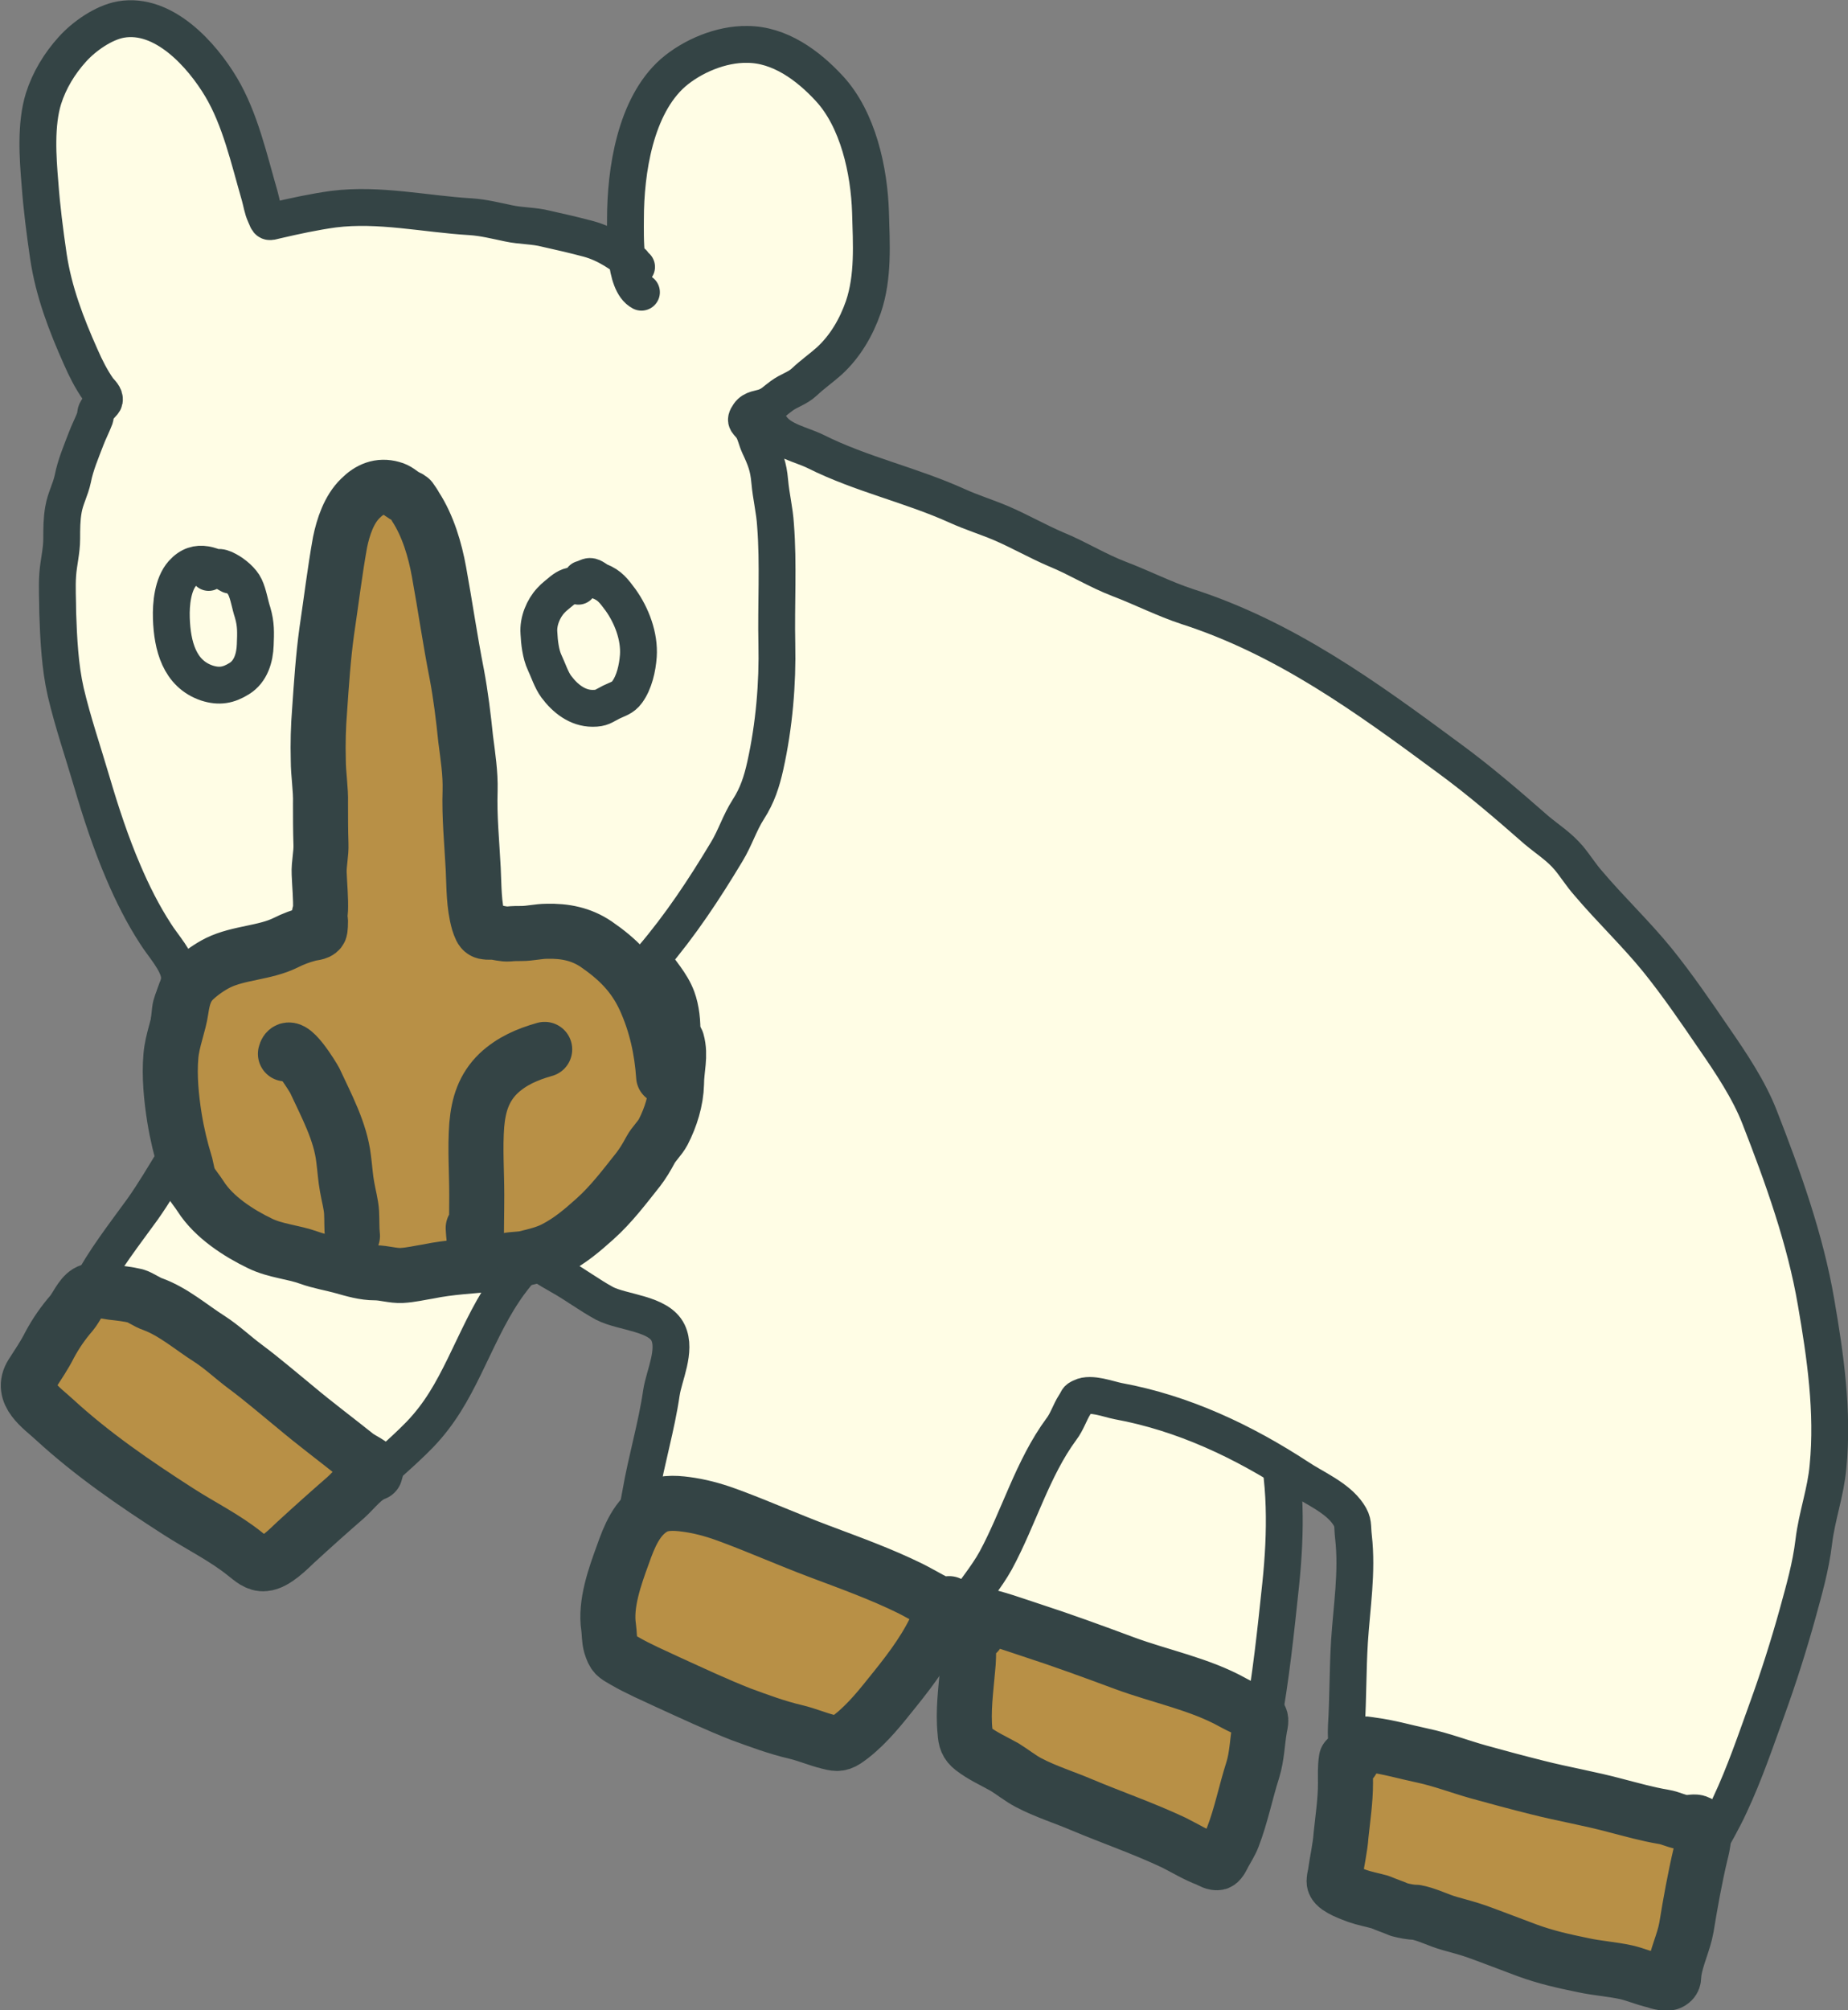
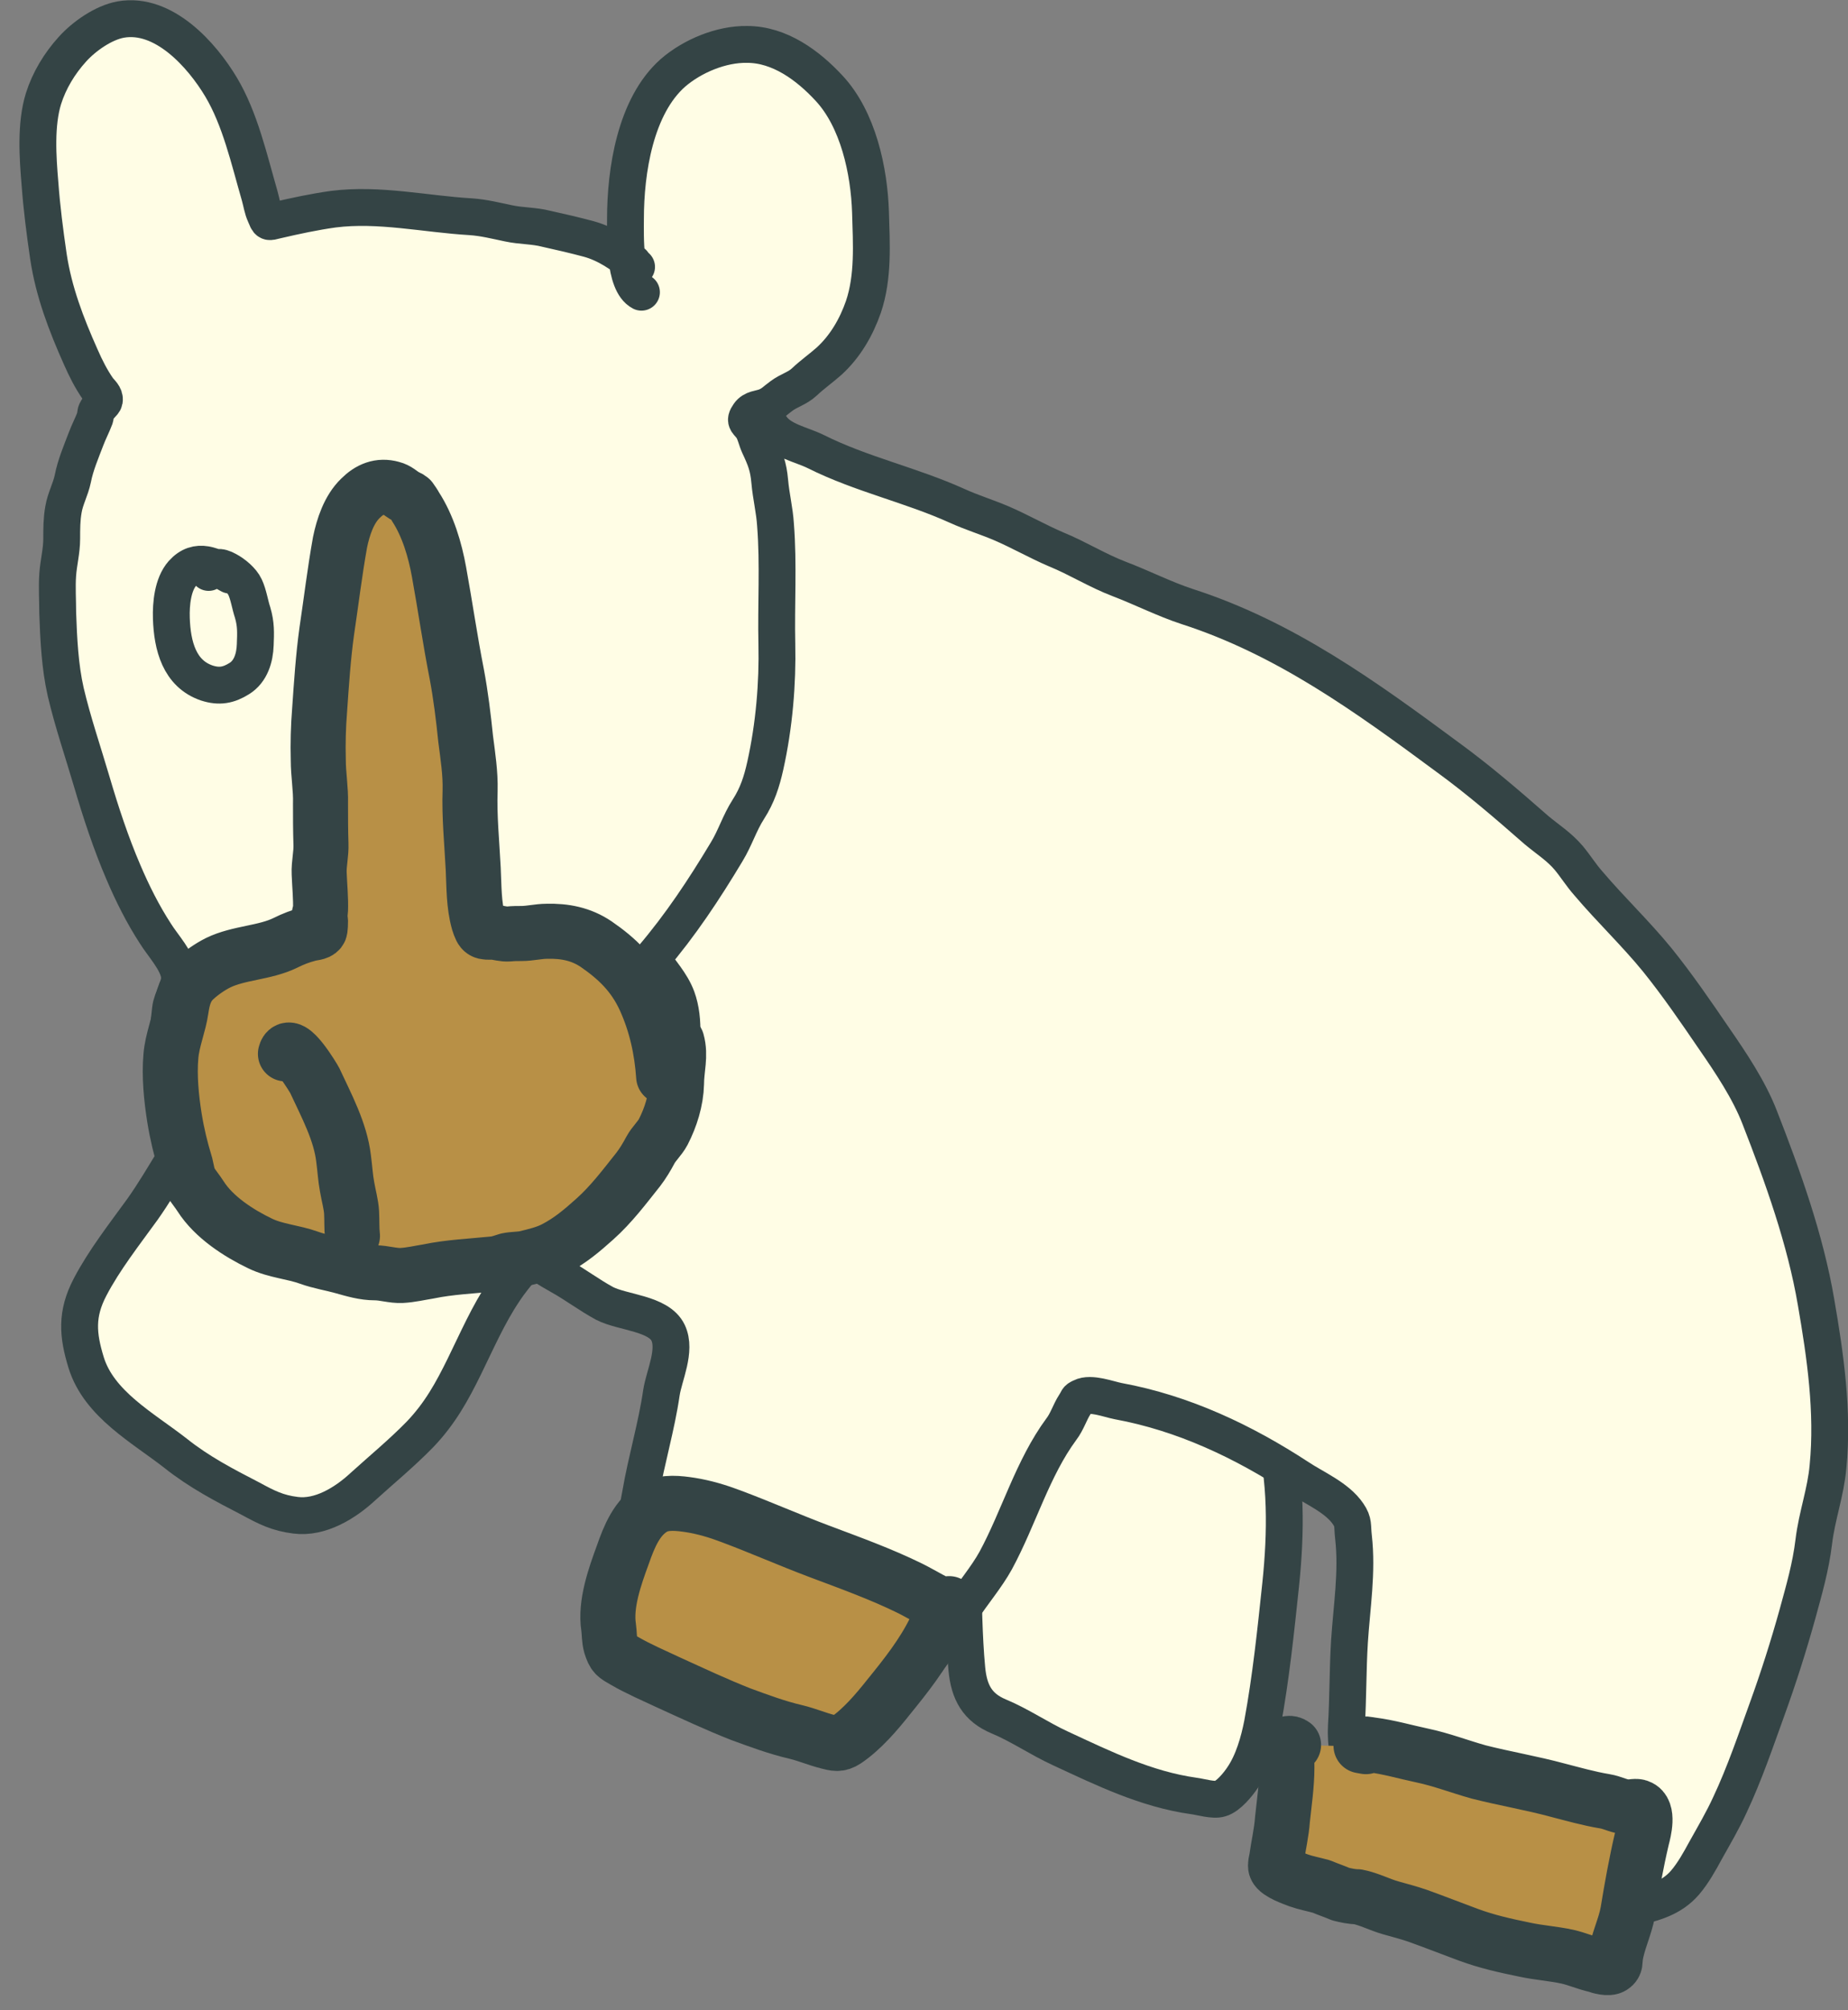
<svg xmlns="http://www.w3.org/2000/svg" id="_レイヤー_2" data-name="レイヤー 2" viewBox="0 0 41.63 45.26">
  <rect x="0" y="0" width="41.63" height="45.26" fill="#808080" stroke="none" />
  <defs>
    <style>
      .cls-1 {
        fill: #fffde5;
        stroke-width: .83px;
      }

      .cls-1, .cls-2 {
        stroke: #344445;
        stroke-linecap: round;
        stroke-linejoin: round;
      }

      .cls-2 {
        fill: #b89046;
        stroke-width: 1.24px;
      }
    </style>
  </defs>
  <g id="_レイヤー_17" data-name="レイヤー 17">
    <g>
      <path class="cls-1" d="M12.29,27.88c-.29.42-.66.77-.94,1.2-.35.52-.61,1.12-.89,1.69s-.55,1.06-1,1.53c-.41.42-.86.79-1.29,1.18-.4.37-.96.71-1.51.64-.41-.05-.66-.18-1.01-.37-.6-.31-1.16-.6-1.7-1.03-.73-.57-1.72-1.1-2.01-2.04-.19-.62-.23-1.09.09-1.7s.76-1.17,1.18-1.75c.51-.72.9-1.53,1.46-2.22.35-.44.7-.91,1.09-1.32.15-.16.57-.62.82-.41" />
      <path class="cls-1" d="M28.68,32.17c.31,1.12.29,2.36.17,3.51-.11,1.04-.22,2.1-.41,3.13-.08.41-.21.87-.45,1.22-.1.15-.32.42-.5.47-.15.05-.44-.04-.6-.06-1.07-.15-2.03-.62-3-1.07-.48-.22-.91-.52-1.39-.72s-.67-.54-.72-1.07c-.07-.74-.07-1.48-.1-2.22-.05-1.03-.16-2.05-.19-3.07-.02-.61-.15-1.2-.14-1.81,0-.18-.02-.53.08-.69.13.07.19.16.29.29" />
      <path class="cls-1" d="M17.38,9.62c.21.31.68.39,1,.55,1.02.51,2.14.75,3.18,1.22.33.15.66.25.99.39.42.18.82.41,1.24.59.49.2.93.48,1.43.67s1.01.45,1.53.62c2.2.71,4.02,2.03,5.86,3.39.7.51,1.35,1.07,2,1.64.25.21.51.37.73.63.15.18.28.39.44.57.5.59,1.06,1.12,1.55,1.72.46.57.87,1.17,1.28,1.77.38.55.79,1.16,1.03,1.78.52,1.33,1.03,2.75,1.27,4.16.21,1.21.39,2.47.27,3.7-.05.58-.25,1.11-.32,1.69s-.22,1.09-.37,1.64c-.2.72-.43,1.44-.68,2.13s-.51,1.46-.84,2.16c-.16.35-.36.69-.55,1.03-.13.24-.28.51-.46.72-.3.35-.72.47-1.16.56-.68.15-1.44.01-2.11-.1-.95-.16-2.06-.49-2.83-1.09-.56-.43-1.08-1.04-1.34-1.71-.14-.37-.21-.79-.19-1.18.04-.64.03-1.27.07-1.91.05-.78.18-1.56.09-2.35-.03-.26.01-.33-.12-.52-.25-.37-.76-.58-1.12-.82-1.24-.81-2.59-1.45-4.06-1.72-.21-.04-.62-.2-.83-.09-.11.05-.07.05-.15.17-.11.17-.17.38-.3.55-.65.88-.96,2-1.48,2.96-.21.38-.52.74-.76,1.11-.19.3-.39.59-.59.88-.25.36-.52.68-.92.87-.58.28-1.27.26-1.87.04-.25-.09-.46-.24-.72-.31-.17-.05-.31-.09-.47-.16-.46-.18-.94-.41-1.34-.7-.28-.2-.57-.42-.8-.66s-.54-.49-.63-.82c-.16-.56,0-1.19.1-1.75.13-.76.36-1.52.47-2.28.06-.39.34-.95.15-1.35-.21-.44-1.02-.45-1.43-.66-.35-.19-.65-.42-.99-.61-.3-.17-.58-.33-.81-.6-.56-.66-1.05-1.54-1.37-2.34-.26-.66-.47-1.3-.67-1.98-.28-.99-.62-1.97-.83-2.97-.42-1.99-.67-4.11-.46-6.15.08-.76.24-1.6.54-2.31.16-.38.61-1.05,1.05-1.06" />
      <path class="cls-1" d="M14.45,6.58c-.4-.21-.36-1.29-.36-1.65,0-1.08.22-2.54,1.07-3.29.44-.38,1.09-.65,1.67-.64.73,0,1.37.47,1.85.99.65.7.9,1.85.93,2.79.02.71.07,1.45-.16,2.13-.16.46-.41.89-.77,1.22-.18.16-.38.3-.56.47-.16.15-.35.19-.52.32-.14.1-.2.18-.36.24-.13.05-.28.04-.37.17-.12.17-.02.16.08.32.07.12.09.25.15.38.14.3.21.47.24.81s.11.65.13.98c.07.89.01,1.79.03,2.68s-.06,1.84-.26,2.74c-.08.36-.18.67-.38.98s-.3.65-.49.96c-.51.85-1.04,1.65-1.68,2.4.18.3.43.54.56.89.18.49.13,1.19-.04,1.67s-.33,1.02-.54,1.52c-.24.57-.67.98-1.18,1.31-.55.34-1.11.63-1.73.85-.56.2-1.31.21-1.91.23s-1.17-.12-1.74-.19c-.7-.09-1.4-.18-2.07-.39-1.06-.33-1.66-1.42-1.94-2.42-.11-.38-.29-.8-.32-1.2-.03-.37.02-.75.06-1.12.03-.27.23-.49.2-.77-.04-.32-.38-.68-.54-.94-.28-.43-.52-.91-.72-1.38-.28-.65-.51-1.35-.71-2.03s-.43-1.35-.59-2.03c-.13-.57-.16-1.2-.18-1.78,0-.28-.02-.58,0-.86s.09-.53.09-.81c0-.22,0-.44.04-.66.04-.24.16-.45.21-.69.06-.31.19-.61.3-.9.06-.16.14-.31.2-.47.02-.06,0-.11.04-.17.03-.07.16-.16.17-.22.02-.11-.08-.18-.14-.26-.16-.23-.28-.47-.39-.72-.33-.74-.61-1.47-.73-2.27-.08-.55-.15-1.09-.19-1.64-.05-.59-.1-1.33.08-1.91.13-.41.36-.79.65-1.11.26-.29.7-.6,1.09-.67.97-.17,1.83.8,2.26,1.52s.63,1.62.87,2.45c.04.14.06.29.12.42.08.19.06.18.26.13.43-.1.85-.19,1.28-.25,1.03-.13,2.07.11,3.09.17.3.02.57.09.86.15.28.06.57.05.84.12.32.07.66.15.96.23.4.11.76.35,1.08.63-.04-.02-.07-.05-.08-.09" />
-       <path class="cls-1" d="M13.11,13.04c.05-.01.13-.06.18-.06.07,0,.15.08.22.11.23.09.32.22.47.42.25.35.43.82.4,1.26-.02.27-.09.59-.25.81-.1.14-.22.16-.36.23-.18.09-.21.14-.42.14-.34,0-.62-.22-.82-.49-.11-.15-.18-.37-.26-.54-.09-.19-.12-.46-.13-.67-.02-.26.1-.55.27-.73.07-.08.17-.15.25-.22.09-.07.22-.15.37-.1" />
      <path class="cls-1" d="M4.7,12.89c.15-.13.24-.15.42-.05.15.08.33.23.4.38.08.17.11.39.17.57.08.27.07.46.06.73-.01.29-.1.6-.36.76-.24.15-.45.19-.73.1-.62-.21-.78-.84-.8-1.46-.01-.32.03-.76.25-1.01.33-.37.7-.17,1.07.04" />
      <path class="cls-2" d="M14.95,24.24c-.04-.6-.17-1.19-.42-1.74s-.62-.91-1.1-1.24c-.34-.23-.71-.3-1.11-.29-.19,0-.38.05-.57.05-.09,0-.19,0-.28.01-.14.01-.23-.03-.36-.04-.23,0-.25.02-.33-.23-.11-.39-.1-.79-.12-1.2-.03-.59-.09-1.17-.07-1.76.01-.39-.05-.77-.1-1.16-.05-.49-.11-.98-.2-1.46-.15-.76-.26-1.53-.4-2.3-.09-.5-.25-1.04-.53-1.47-.02-.04-.08-.13-.11-.17-.06-.05-.08-.04-.14-.08-.1-.06-.16-.13-.28-.16-.28-.08-.51.02-.71.22-.26.25-.39.65-.46.99-.12.67-.2,1.34-.3,2.01-.08.58-.12,1.19-.16,1.77-.03.37-.04.75-.03,1.12,0,.33.06.66.05.98,0,.31,0,.6.01.91.01.23-.05.45-.04.67.01.27.04.56.03.83,0,.05-.03.07-.03.11s.03.08.03.12c0,.03,0,.2-.02.22-.04.06-.17.06-.24.08-.19.05-.35.11-.53.2-.47.23-1.05.22-1.52.45-.18.09-.38.23-.52.36-.21.19-.27.42-.31.69-.05.35-.2.69-.23,1.05-.04.45.01.95.08,1.39.06.37.14.7.25,1.06.03.12.05.28.11.38s.16.22.23.33c.3.47.86.83,1.34,1.06.35.17.74.19,1.1.32.25.09.51.13.76.2s.48.14.73.14c.2,0,.4.07.6.06s.41-.06.6-.09c.48-.1.98-.12,1.47-.17.11-.01.21-.05.31-.08.14-.03.28-.02.41-.05.21-.05.46-.11.65-.21.35-.18.62-.41.91-.67.37-.33.67-.73.98-1.12.1-.13.19-.28.27-.43s.21-.26.29-.41c.17-.33.29-.71.3-1.09,0-.33.1-.63.01-.95" />
-       <path class="cls-2" d="M12.27,23.63c-.39.11-.74.26-1.04.54-.33.32-.45.7-.49,1.16-.04.53,0,1.06,0,1.58,0,.41-.01.82-.01,1.23-.05-.16-.06-.32-.07-.49" />
      <path class="cls-2" d="M6.43,23.73c.09-.37.64.56.66.6.26.56.58,1.15.65,1.76.03.22.04.43.08.64.03.18.09.39.1.57s0,.36.02.53" />
      <path class="cls-2" d="M21.43,36.22c-.32-.1-.62-.3-.92-.45-.67-.33-1.37-.58-2.06-.84s-1.32-.54-1.99-.79c-.29-.11-.59-.2-.9-.25-.26-.04-.58-.08-.82.05-.39.21-.57.67-.71,1.07-.18.49-.4,1.11-.32,1.63.02.14.01.27.05.41.07.22.1.23.31.35.31.18.66.33.98.48.55.25,1.08.5,1.64.72.41.15.81.3,1.24.4.25.06.48.16.72.22.16.04.25.07.4-.03.37-.25.7-.64.97-.98.39-.48.77-.96,1.04-1.51.08-.16.15-.5.32-.59" />
-       <path class="cls-2" d="M8.47,33.1c-.1-.15-.31-.22-.45-.33-.45-.36-.92-.71-1.36-1.08-.38-.31-.75-.63-1.14-.92-.27-.2-.52-.44-.8-.62-.41-.26-.81-.61-1.27-.78-.15-.05-.27-.15-.4-.19-.17-.04-.35-.06-.53-.08-.16-.02-.4-.09-.55,0s-.25.34-.36.47c-.19.22-.35.45-.49.71-.12.24-.26.44-.4.66-.28.44.22.76.5,1.02.86.79,1.81,1.44,2.79,2.07.51.33,1.05.59,1.52.97.13.1.26.23.43.21.24-.02.54-.33.7-.48.37-.34.75-.68,1.13-1.01.21-.19.39-.45.66-.55" />
-       <path class="cls-2" d="M22.24,36.51c-.08-.02-.14-.07-.17-.15.37.07.77.22,1.14.34.71.23,1.42.49,2.12.75.81.3,1.7.47,2.45.89.16.09.32.15.48.24s.16.12.12.31c-.06.33-.06.65-.16.97-.16.5-.26,1.02-.45,1.51-.05.13-.13.25-.2.38-.02.04-.08.17-.13.19-.07.02-.17-.04-.23-.07-.27-.1-.51-.25-.77-.38-.68-.32-1.38-.56-2.07-.85-.4-.17-.82-.3-1.2-.5-.19-.1-.36-.24-.54-.35-.25-.14-.5-.25-.72-.42-.13-.1-.16-.2-.17-.37-.05-.47.02-.96.06-1.43.02-.17.02-.34.02-.51-.02-.1-.02-.2,0-.29.07-.16.11-.06.2,0" />
-       <path class="cls-2" d="M30.77,39.33l-.11-.02c.06-.07.15-.03.24-.02.39.05.76.16,1.14.24.43.09.84.25,1.27.37s.88.24,1.32.35c.59.15,1.19.25,1.78.41.35.09.7.19,1.06.25.19.03.34.13.54.13.05,0,.18-.03.23,0,.23.08.11.55.07.7-.13.55-.23,1.11-.32,1.66-.06.34-.23.67-.28,1.02-.01.09.01.16-.07.21-.08.06-.29,0-.37-.03-.22-.05-.42-.14-.64-.19-.32-.07-.65-.09-.97-.16-.44-.09-.84-.18-1.25-.33-.38-.14-.76-.29-1.15-.43-.2-.07-.4-.12-.61-.18-.25-.07-.49-.2-.75-.25-.13,0-.26-.03-.38-.06-.14-.06-.29-.11-.43-.17-.18-.05-.35-.08-.52-.14-.1-.04-.46-.16-.51-.29-.02-.05.01-.15.02-.21.04-.29.11-.58.13-.87.04-.38.1-.78.1-1.17,0-.18-.01-.36.02-.54.05-.01.09,0,.13.03" />
+       <path class="cls-2" d="M30.77,39.33l-.11-.02c.06-.07.15-.03.24-.02.39.05.76.16,1.14.24.43.09.84.25,1.27.37c.59.15,1.19.25,1.78.41.35.09.7.19,1.06.25.19.03.34.13.54.13.05,0,.18-.03.23,0,.23.08.11.55.07.7-.13.55-.23,1.11-.32,1.66-.06.34-.23.67-.28,1.02-.01.09.01.16-.07.21-.08.06-.29,0-.37-.03-.22-.05-.42-.14-.64-.19-.32-.07-.65-.09-.97-.16-.44-.09-.84-.18-1.25-.33-.38-.14-.76-.29-1.15-.43-.2-.07-.4-.12-.61-.18-.25-.07-.49-.2-.75-.25-.13,0-.26-.03-.38-.06-.14-.06-.29-.11-.43-.17-.18-.05-.35-.08-.52-.14-.1-.04-.46-.16-.51-.29-.02-.05.01-.15.02-.21.04-.29.11-.58.13-.87.04-.38.1-.78.1-1.17,0-.18-.01-.36.02-.54.05-.01.09,0,.13.03" />
    </g>
  </g>
</svg>